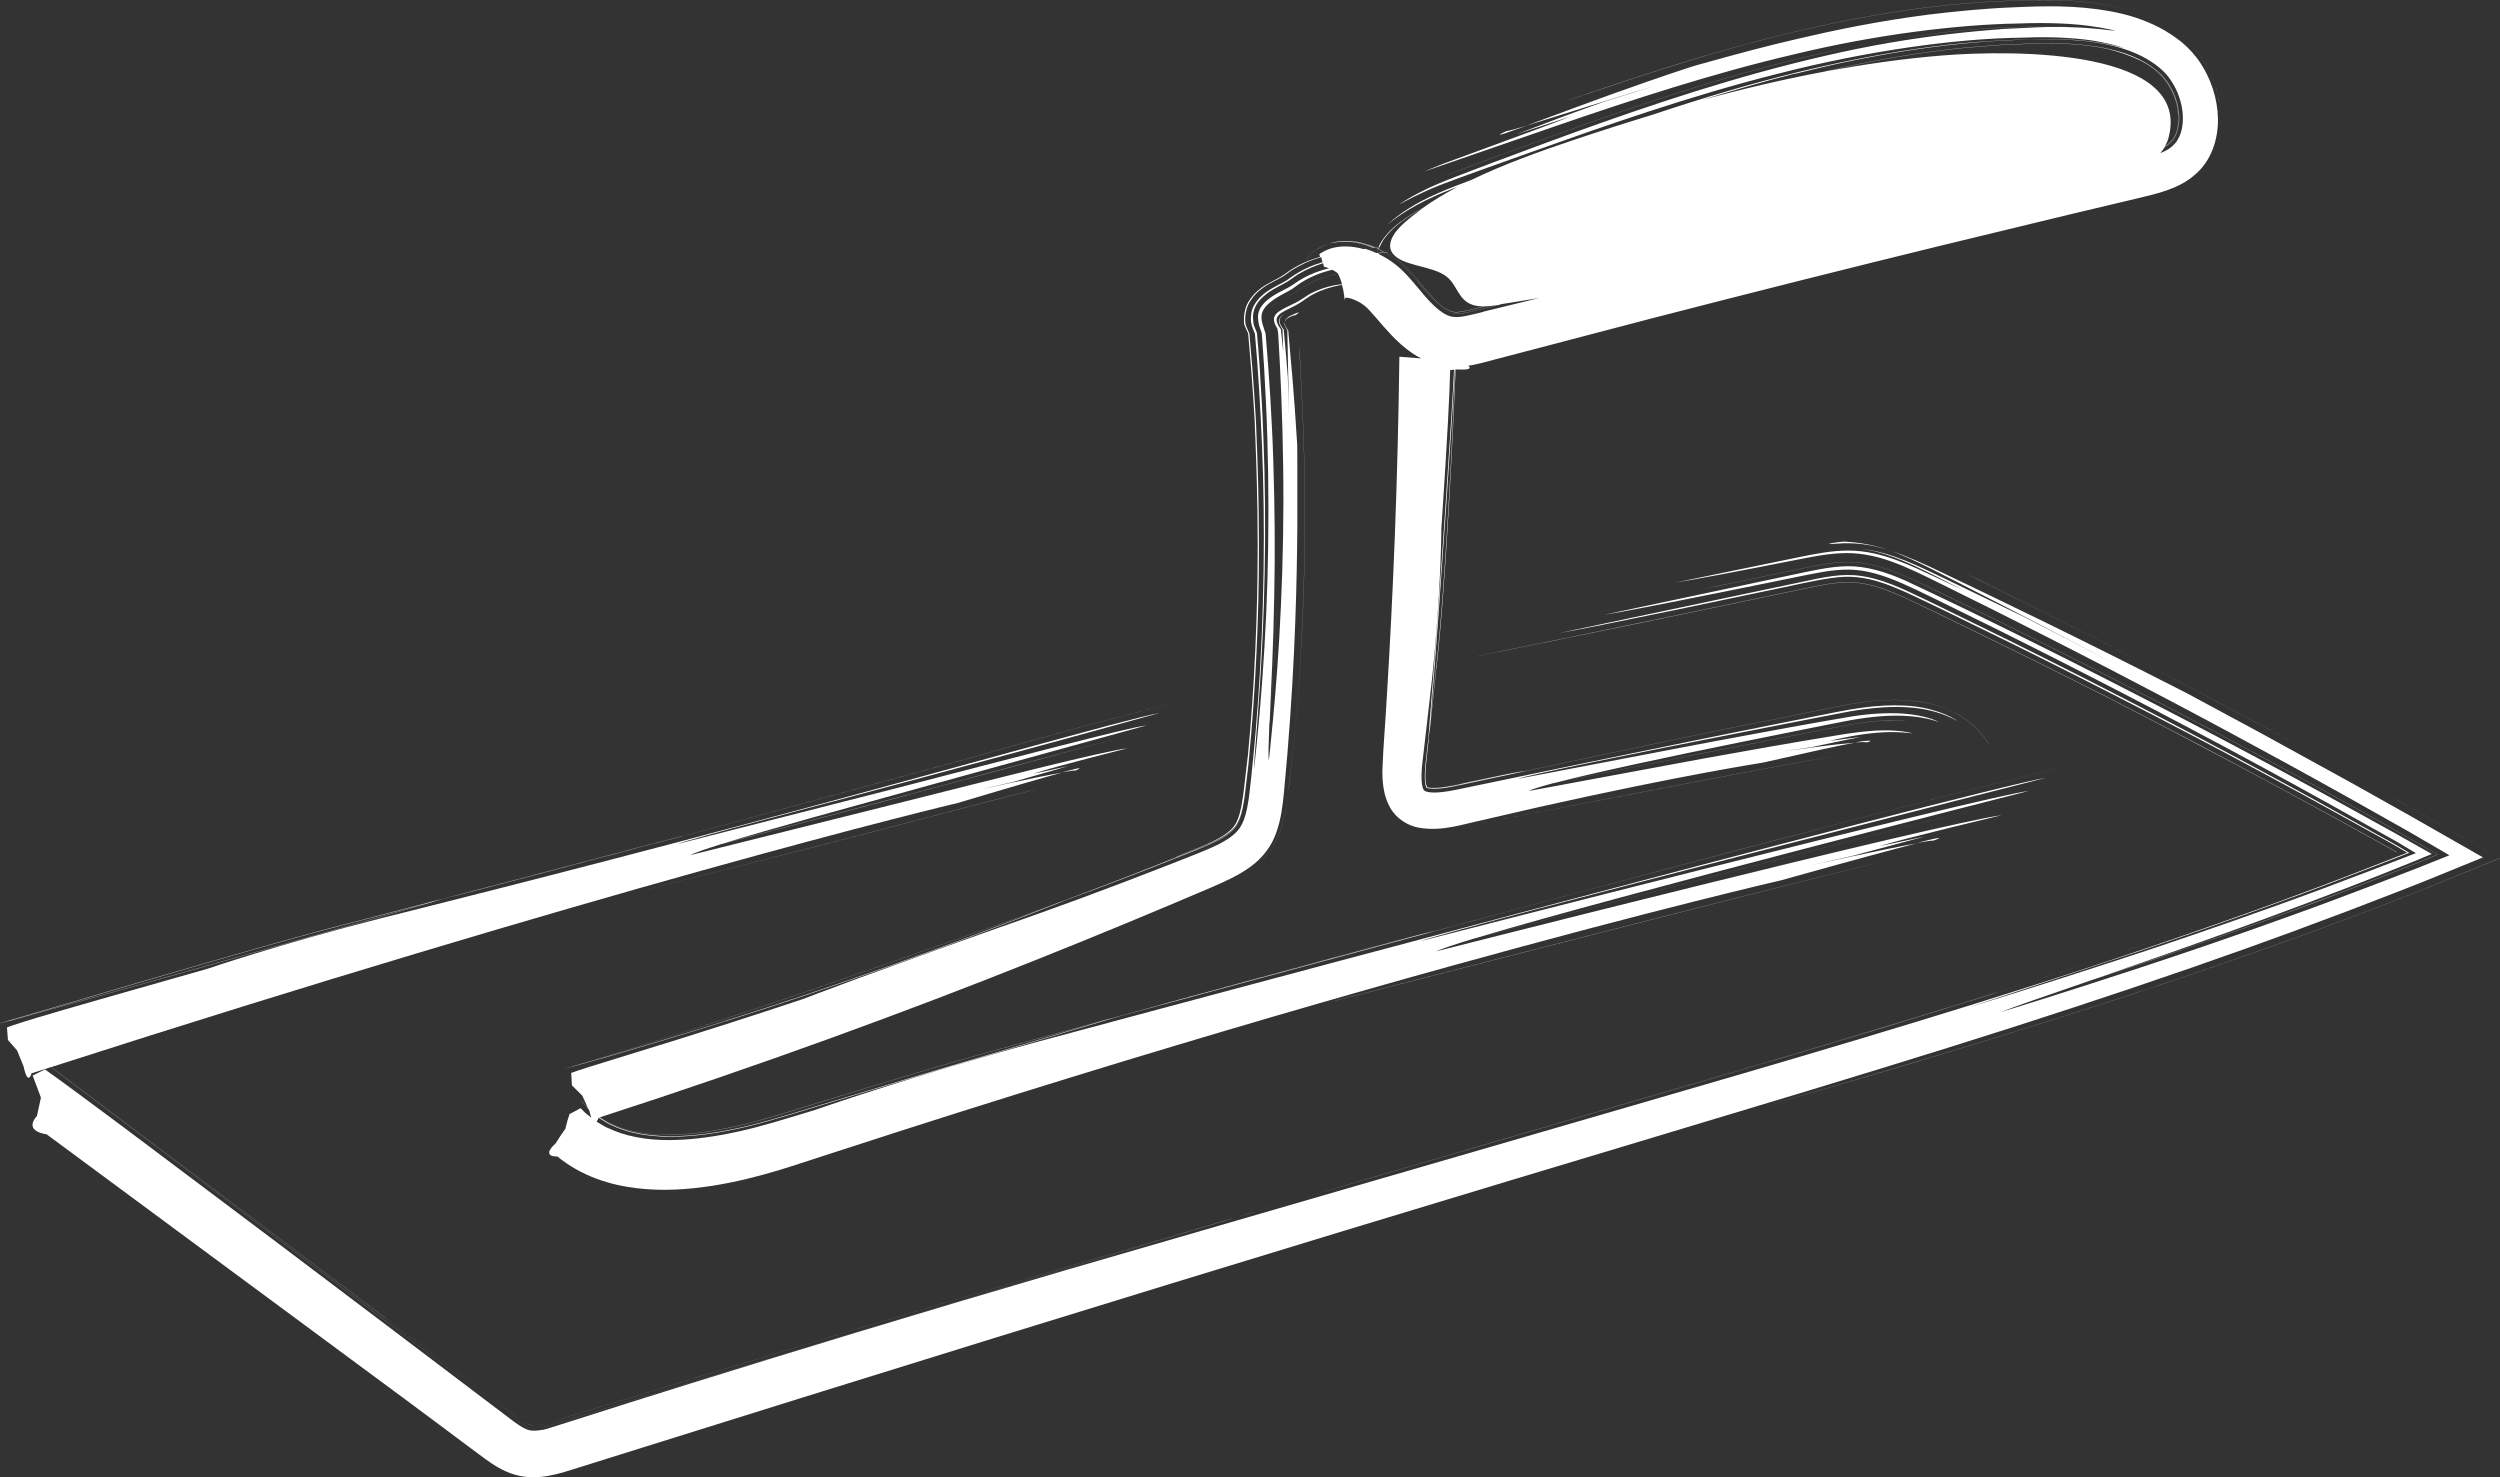
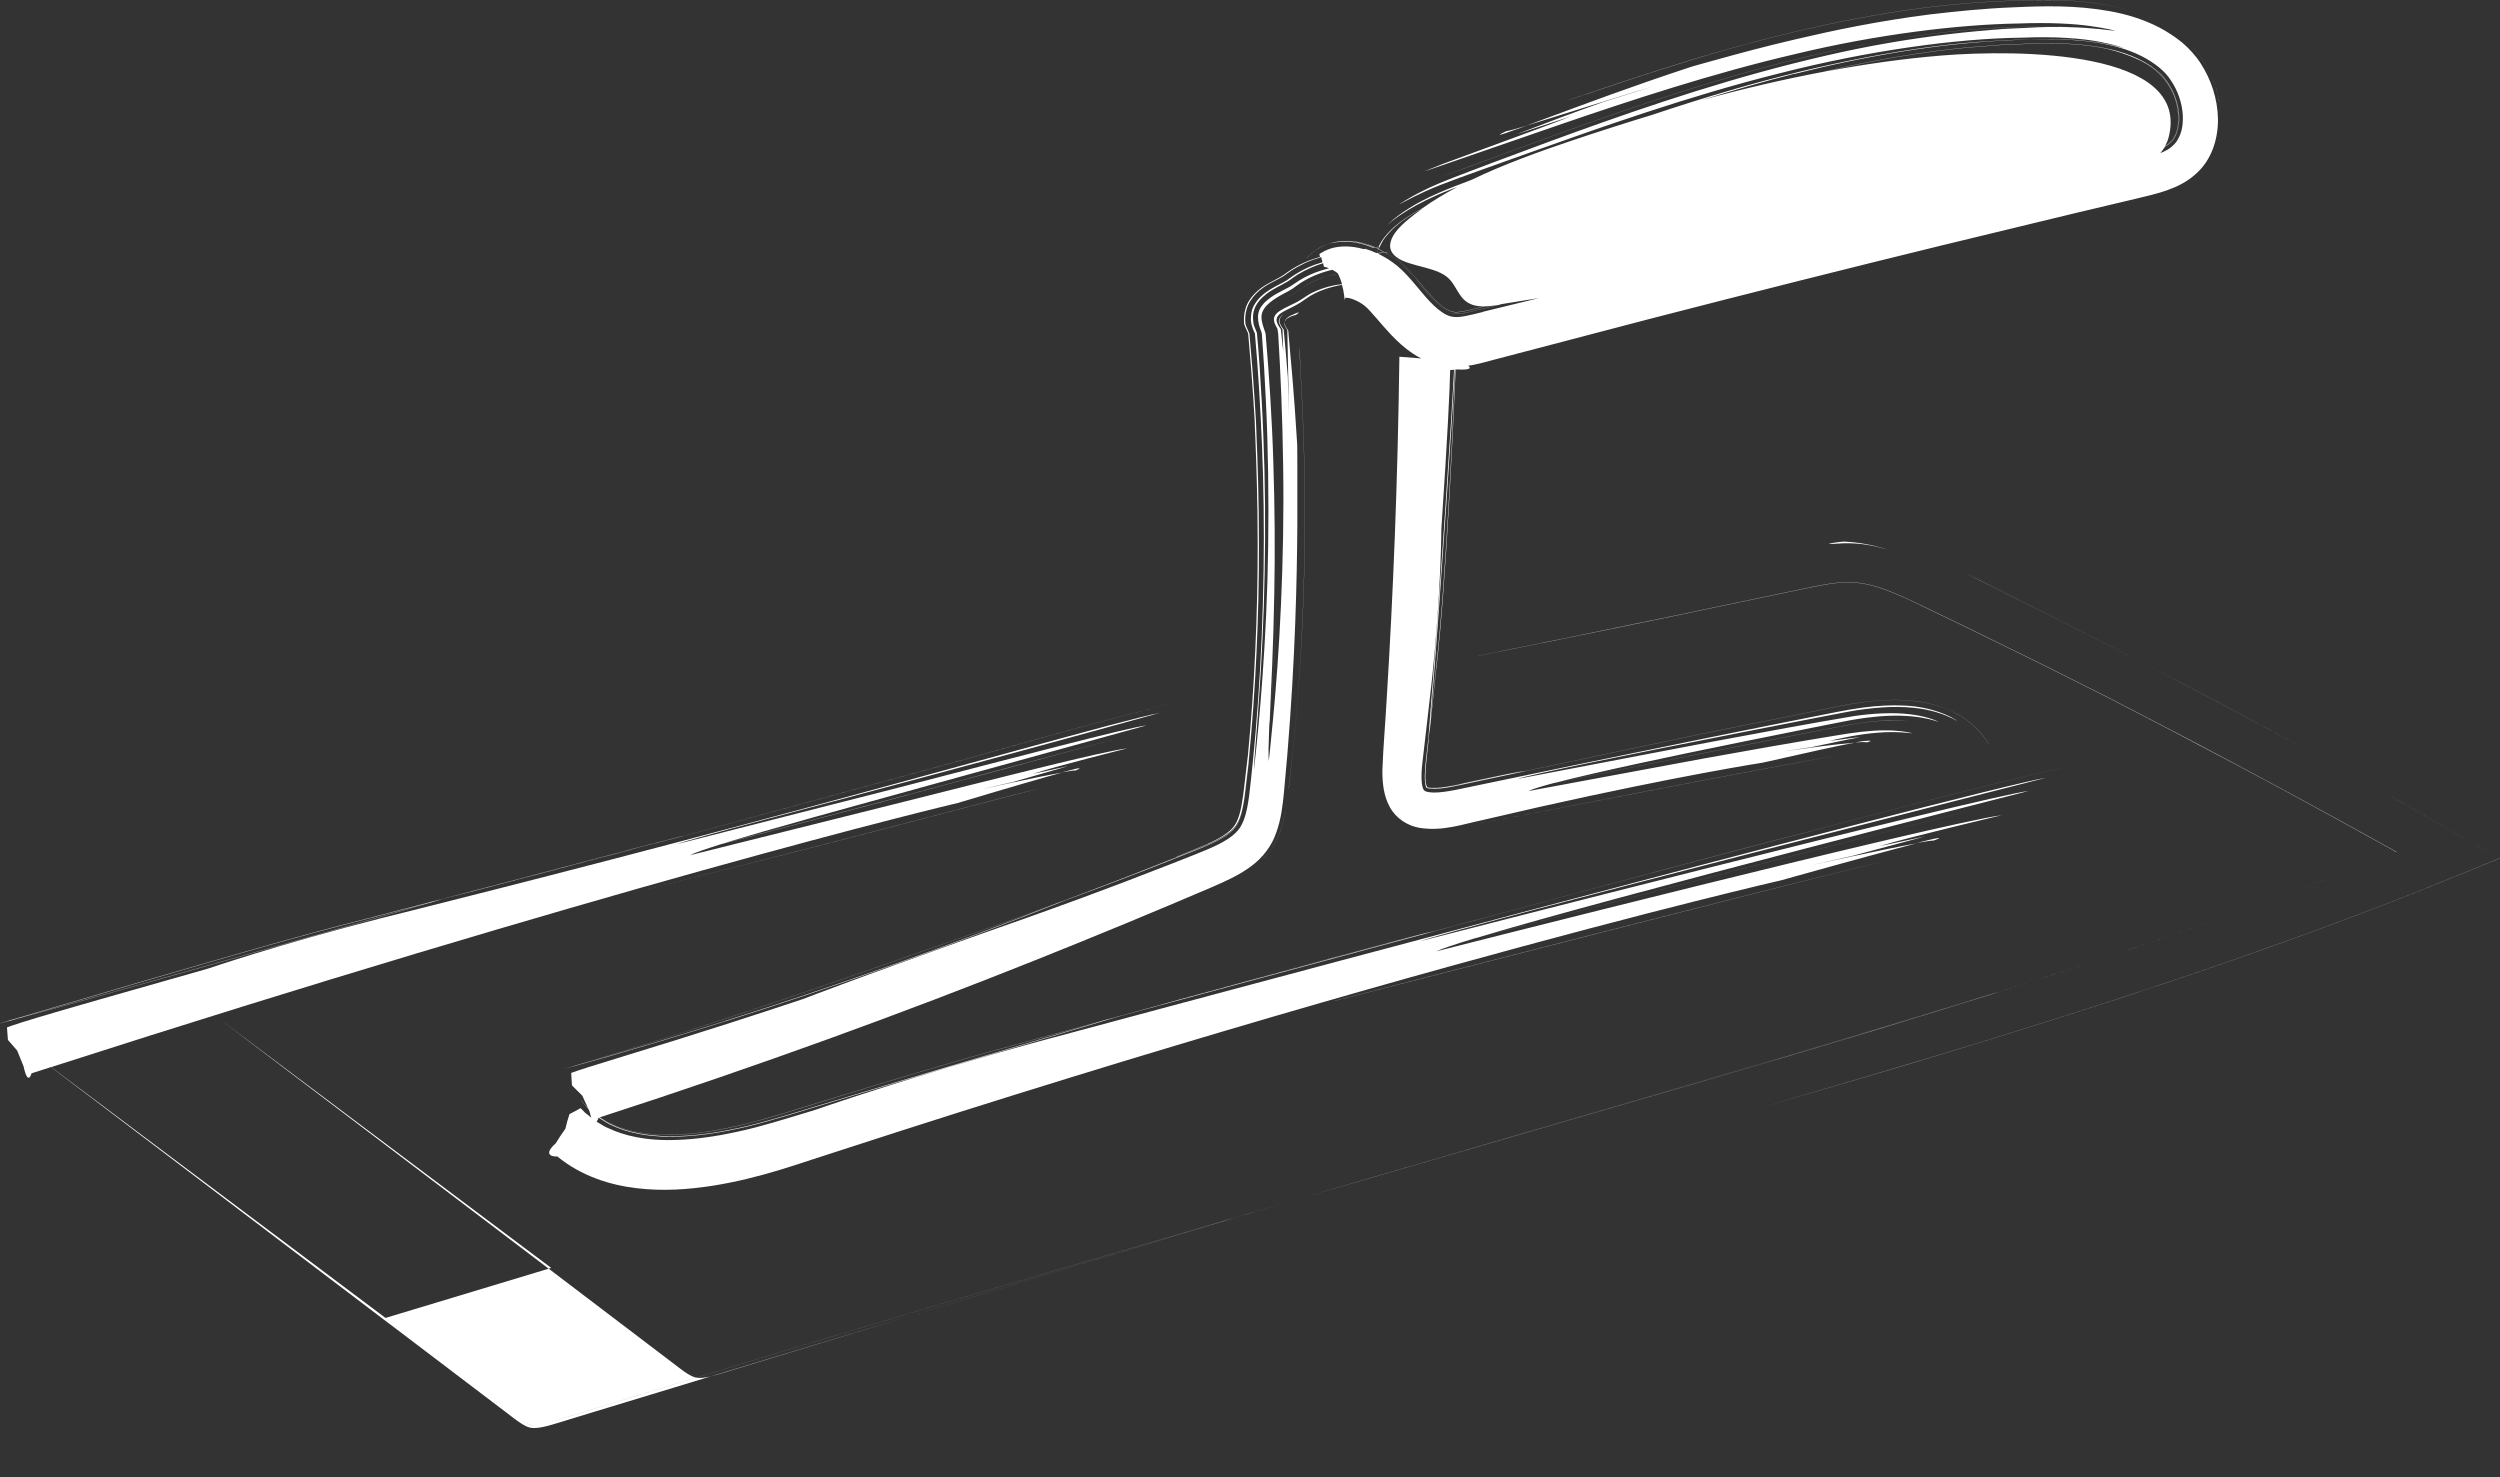
<svg xmlns="http://www.w3.org/2000/svg" id="uuid-146eda2b-8ab8-4705-85fc-da6529e7b539" viewBox="0 0 236.39 139.68">
  <rect x="0" y="0" width="236.39" height="139.68" fill="#333333" stroke="none" />
  <defs>
    <style>.uuid-eb81ab05-b64e-4fb5-8a9f-767397d7044c{fill:#fff;}</style>
  </defs>
  <g id="uuid-facbd635-f97a-4f7c-adc0-089880adb64f">
    <g>
      <path class="uuid-eb81ab05-b64e-4fb5-8a9f-767397d7044c" d="M122.51,29.79s.37-.24,.28-.25c-.04,0-.21,.05-.61,.24-.19,.1-.5,.2-.68,.53,0,.02,0,.05,0,.07,.04-.11,.11-.2,.2-.26,.38-.25,.7-.31,.81-.33Z" />
      <path class="uuid-eb81ab05-b64e-4fb5-8a9f-767397d7044c" d="M131.82,24.36c-.16-.11-.32-.21-.48-.31,.16,.1,.33,.2,.48,.31Z" />
      <path class="uuid-eb81ab05-b64e-4fb5-8a9f-767397d7044c" d="M111.35,80.99l-1.15,.46c-.63,.25-1.27,.5-1.9,.76-2.38,.94-4.73,1.84-6.87,2.64-.21,.08-.33,.12-.33,.12-.05,.02-.11,.04-.17,.07-4.81,1.8-8.41,3.05-8.46,3.07-1.44,.5-3.08,1.08-4.82,1.69-5.78,2.03-12.97,4.55-19.31,6.61-4.37,1.42-8.19,2.61-10.62,3.35l-4.42,1.33h0s1.54-.43,4.23-1.19c2.54-.74,6.46-1.89,11.04-3.33,10.18-3.18,21.96-7.38,32.36-11.51,.16-.06,.33-.12,.49-.18,.92-.34,3.76-1.39,7.64-2.9,.87-.35,1.8-.72,2.78-1.1l1.09-.43c1.28-.51,2.58-1.06,3.33-1.67,.37-.3,.59-.54,.77-.86,.2-.36,.38-.86,.5-1.45,.19-.9,.31-2.14,.44-3.46,.05-.47,.09-.96,.14-1.42,.62-6.4,.95-13.53,.93-20.07,0-4.39-.13-7.97-.22-10.1-.03-.68-.05-1.22-.06-1.57,0,0-.05-.83-.14-2.23-.05-.7-.11-1.55-.18-2.51l-.3-3.57c-.04-.11-.1-.22-.15-.34-.09-.21-.19-.42-.23-.59v-.05c-.02-.2-.03-.41-.01-.62,.02-.39,.16-1.02,.5-1.52,.29-.46,.67-.85,1.2-1.23,.35-.25,.77-.47,1.18-.68,.18-.1,.37-.19,.56-.3,.19-.12,.2-.12,.27-.17l.59-.42c.41-.27,.86-.52,1.39-.77,.46-.21,.96-.38,1.49-.54,.03,.16,.07,.32,.12,.48-.92,.27-1.94,.69-2.99,1.43-.13,.09-.26,.19-.39,.28l-.22,.13c-.14,.09-.3,.16-.45,.24-.61,.32-1.23,.65-1.69,1.09-.24,.21-.44,.44-.62,.72-.18,.26-.33,.61-.37,.92-.08,.64-.09,1.01,.34,1.94,.07,.87,.15,1.77,.22,2.69,.06,.82,.11,1.65,.17,2.51,.11,1.72,.2,3.52,.28,5.38,.15,3.72,.21,7.69,.15,11.76-.06,4.07-.23,8.23-.52,12.34-.15,2.05-.32,4.09-.53,6.1-.11,.99-.2,2.04-.32,2.94-.12,.9-.27,1.66-.49,2.24-.23,.59-.44,.92-.82,1.28-.37,.36-.91,.71-1.57,1.05-1.31,.65-3.12,1.3-4.65,1.92-3.14,1.23-5.97,2.3-8.36,3.18-4.77,1.75-7.73,2.77-7.73,2.77-5.35,1.89-9.99,3.58-13.3,4.79-3.31,1.22-5.28,1.98-5.28,1.98-9.99,3.33-15.51,4.94-18.48,5.88-2.98,.91-3.42,1.1-3.42,1.1l.07,1.18,.98,.97,.53,1.17c-.24-.25-.42-.46-.53-.59-.09-.11-.12-.14-.14-.14h0s0,0,0,0h0s.67,.77,.67,.77c0,.01,.03,.02,.04,.03l.11,.24c.06,.25,.11,.45,.17,.6-.25-.2-.45-.36-.6-.48-.32-.34-.41-.42-.41-.42-.34,.19-.69,.38-1.05,.56-.15,.44-.28,.9-.39,1.39-.33,.45-.63,.91-.91,1.37-1.49,1.34,.16,1.27,.14,1.24,2.28,1.88,5.03,2.72,7.51,3.01,2.51,.3,4.87,.12,7.1-.22,2.24-.35,4.35-.88,6.4-1.5,2.06-.63,3.93-1.28,5.87-1.89,7.65-2.49,14.93-4.79,21.79-6.9,13.71-4.22,25.73-7.7,35.66-10.45,19.87-5.51,31.38-8.15,31.38-8.15,7-1.96,10.81-2.98,12.83-3.5-3.22,.58-10.02,2.08-10.02,2.08l3.98-.9,6.83-1.83-4.3,.92c2.4-.76,11.57-2.93,11.57-2.93-5.94,.78-53.51,12.88-53.51,12.88,.54-.25,1.81-.68,3.61-1.22,8.54-2.23,40.84-10.66,48.73-12.52h0c-7.79,1.83-39.4,10.08-48.4,12.43,13.08-3.94,52.1-13.86,52.1-13.86-4.24,.5-57.47,14.19-57.47,14.19,3.41-1.26,59.12-15.44,59.12-15.44-6.83,1.14-95.34,24.96-95.34,24.96-12.2,3.33-21.06,6.45-21.06,6.45-2.84,.86-5.2,1.61-7.34,2.06-2.13,.47-3.99,.71-5.59,.77-3.2,.14-5.26-.47-6.56-1.08-.34-.13-.61-.3-.85-.45-.11-.07-.22-.13-.32-.19,.11-.13,.18-.35,.18-.35,.01,0,.02,0,.04-.01,.08,.05,.17,.1,.26,.16,.29,.19,.62,.41,1.02,.57,.86,.41,2.35,.92,4.55,1.03,.32,.02,.65,.02,.99,.02,1.69,0,3.6-.21,5.58-.61,2.31-.44,4.7-1.17,7.46-2.01l.51-.16c2.89-.87,5.94-1.79,9.08-2.73,6.25-1.86,12.88-3.83,19.47-5.79,.26-.07,.53-.15,.8-.22,6.42-1.74,57.85-15.65,63.68-17.05,.17-.05,16.96-4.56,26.96-6.78h0c-10,2.21-26.79,6.73-26.96,6.77-3.1,.74-19.06,5.02-34.31,9.12h0c-3.03,.7-18.65,4.97-29.43,7.94-.36,.1-.57,.16-.61,.16-.04,.01-.09,.03-.13,.04-5.53,1.52-9.62,2.66-9.74,2.69-3.21,.86-7.52,2.11-12.8,3.7l-7.28,2.23-.56,.17c-.42,.13-.84,.26-1.25,.39-.19,.06-.39,.12-.58,.17-.38,.11-.77,.23-1.15,.33-1.03,.29-2.14,.57-3.39,.83-2.25,.47-4.32,.68-6.15,.63-1.72-.04-3.29-.35-4.54-.88-.56-.24-1.03-.5-1.42-.76,15.27-4.94,29.02-10,41.06-14.81,6.04-2.41,11.65-4.74,16.81-6.95,1.29-.56,2.58-1.13,3.7-1.96,1.12-.81,2-1.96,2.42-3.22,.45-1.25,.6-2.52,.72-3.74,.11-1.22,.22-2.41,.32-3.58,.77-9.29,.91-16.63,.95-21.64,0-2.5,0-4.42,0-5.72,0-1.29-.01-1.96-.01-1.96-.16-2.58-.31-4.69-.46-6.42-.15-1.7-.27-3.03-.36-4.06-.02-.14,0-.27-.05-.39-.07-.1-.15-.19-.2-.3-.1-.17-.14-.35-.1-.51-.04,.12-.05,.25,0,.38,.05,.12,.11,.24,.19,.36,.1,.11,.03,.3,.05,.45,.03,1.58,.07,3.5,.1,5.03,.02,1.55,.03,2.7,.03,2.7-.03-1.23-.04-2.46-.09-3.69-.1-1.35-.23-2.72-.35-4.04l-.03-.28v-.14s-.09-.11-.09-.11c-.11-.15-.21-.3-.27-.48-.17-.36,.11-.74,.43-.9-.34,.15-.65,.52-.5,.88,.05,.17,.14,.33,.24,.48l.07,.11v.14s.01,.28,.01,.28l.06,1.65c-.05-.36-.1-.84-.18-1.65-.05-.19,.02-.44-.15-.59-.13-.17-.23-.37-.29-.59-.05-.23,.04-.48,.23-.64,.18-.17,.41-.29,.63-.41,.46-.23,.93-.45,1.36-.72,.42-.27,.82-.59,1.24-.8,.84-.45,1.66-.67,2.26-.8,.17-.04,.31-.07,.44-.09,.04,.14,.09,.28,.12,.42,.08,.49,.14,.79,.14,.96,0,.03,0,.06,0,.08,0-.03,.01-.05,.02-.08,.02-.08,.04-.15,.04-.15,.35-.07,1.28,.29,1.84,.76l.2,.17,.29,.3,.62,.7c.43,.5,.9,1.05,1.44,1.62,.55,.57,1.17,1.16,1.97,1.7,.25,.17,.53,.33,.82,.48l-2.06-.16c-.15,11.81-.6,22.62-1.19,32.18-.13,2.41-.34,4.66-.42,6.98,0,1.15,.12,2.37,.71,3.43,.58,1.07,1.68,1.76,2.77,1.95,2.21,.37,4.16-.35,6-.73,1.85-.43,3.62-.83,5.29-1.22,13.42-3.01,21.21-4.21,21.21-4.21,4.7-1.07,7.28-1.63,8.65-1.88-.8,.06-1.91,.18-3.02,.32-1.91,.25-3.75,.5-3.75,.5l2.71-.4c1.54-.32,3.09-.67,4.63-.95-.97,.09-1.95,.24-2.92,.36,.81-.21,2.77-.65,4.56-.78,1.79-.16,3.34,.07,3.34,.07-.48-.14-1.43-.3-2.72-.29-1.29,0-2.93,.2-4.72,.51-3.6,.59-8.01,1.36-12.3,2.14-8.57,1.59-16.64,3.09-16.64,3.09,.36-.18,1.21-.44,2.41-.76,2.42-.48,7.76-1.55,13.52-2.7l11.56-2.26,.73-.14c.62-.12,1.22-.23,1.79-.34,.71-.14,1.47-.25,2.32-.35,1.72-.19,2.94-.12,3.51-.07h0c-.58-.07-1.8-.13-3.51,.06-.85,.1-1.61,.22-2.32,.35-.57,.11-1.17,.22-1.79,.34l-.73,.14-11.56,2.26c-5.59,1.12-10.77,2.15-13.29,2.66,3.75-.97,10.7-2.45,17.46-3.82,2.28-.46,4.54-.91,6.65-1.34,1.05-.21,2.07-.41,3.03-.6,1-.2,1.96-.35,2.85-.44,1.79-.2,3.36-.13,4.47,.05,1.11,.18,1.74,.44,1.74,.44-.37-.21-1.38-.59-2.82-.75-1.44-.17-3.28-.11-5.29,.19-3.9,.65-8.61,1.53-13.33,2.41-9.39,1.79-18.42,3.52-18.42,3.52,1.15-.41,11.17-2.43,20.91-4.34,2.43-.48,4.85-.95,7.1-1.39,1.14-.22,2.24-.43,3.28-.63,1.1-.2,2.17-.33,3.19-.4,2.02-.14,3.85,.05,5.15,.46,.65,.19,1.16,.42,1.5,.58,.34,.17,.52,.29,.52,.29-.61-.49-2.5-1.39-5.01-1.5-1.25-.07-2.63,0-4.1,.2-.73,.1-1.51,.24-2.24,.38-.73,.14-1.49,.29-2.27,.45-6.28,1.24-14.22,2.86-22.01,4.47-3.89,.81-7.75,1.61-11.35,2.36-.88,.19-1.59,.31-2.21,.35-.6,.04-1.04-.04-1.18-.12-.09-.03-.15-.12-.19-.19-.04-.08-.15-.42-.16-.87-.02-.46,0-1.01,.07-1.58,.07-.64,.14-1.25,.21-1.82,.14-1.17,.25-2.19,.35-3.03,.19-1.68,.3-2.63,.3-2.63,.92-8.41,.94-14.72,.94-14.72,.59-8.76,.79-13.07,.83-14.98l.37-.03c-.17,3.56-1.22,19.78-2.44,34.94l-.06,.52-.15,1.32c-.06,.49-.11,1.07-.12,1.62-.01,.54,.08,1.01,.14,1.11,0,0,0,0,0,0h0s0,0,0,0c0,0,.01,.01,.08,.04,.1,.04,.33,.07,.65,.07s.78-.03,1.28-.12c.4-.06,.85-.16,1.38-.27l.29-.06c.62-.13,1.24-.26,1.87-.4l3.85-.82c13.77-2.93,21.65-4.56,23.4-4.86,0,0,2.87-.58,6.59-1.34,2.1-.39,4.4-.71,6.94-.4,1.47,.19,2.79,.59,3.9,1.22,1.21,.66,2.29,1.7,2.97,2.85h.01c-.68-1.16-1.77-2.2-2.98-2.86-1.12-.62-2.43-1.03-3.9-1.22-2.54-.3-4.84,.01-6.94,.4-3.72,.76-6.59,1.34-6.59,1.34-1.75,.3-9.58,1.92-23.26,4.83h0c-.74,.11-2.61,.49-5.58,1.13l-.45,.1c-.19,.04-.39,.08-.58,.12h-.05c-.29,.07-.6,.13-.87,.18-.6,.1-1.15,.15-1.51,.12-.14,0-.27-.02-.39-.06-.02,0-.03-.01-.04-.01,0,0,0,0,0,0h0s-.03-.07-.04-.11c-.06-.18-.12-.65-.1-1.26,.01-.52,.08-1.1,.15-1.78l.09-.82,.05-.47s0-.08,0-.12l.3-2.85,.4-3.85c.96-8.3,1.67-24.42,1.82-28.24l.2-.02c1.4,.08,1.24-.18,1.03-.35,.15-.02,.3-.04,.43-.07,.82-.16,1.42-.35,2.05-.51,5.06-1.33,10-2.62,14.81-3.88,9.64-2.49,18.8-4.79,27.42-6.9,4.32-1.04,8.49-2.05,12.52-3.03,2.02-.48,4-.95,5.94-1.41,1.91-.46,4-.89,5.55-2.27,1.59-1.34,2.2-3.42,2.17-5.29-.04-1.9-.65-3.71-1.63-5.22-.49-.76-1.1-1.42-1.77-1.99-.68-.55-1.41-1.02-2.16-1.42-1.52-.78-3.12-1.26-4.7-1.54-3.17-.57-6.22-.49-9.06-.36-2.84,.11-5.5,.39-7.97,.68-4.93,.63-9.07,1.51-12.41,2.29-3.34,.77-5.88,1.48-7.59,1.95-1.71,.46-2.59,.73-2.59,.73-5.88,1.94-9.85,3.45-12.57,4.45-1.24,.46-2.2,.82-2.97,1.1,1.43-.44,3.45-1.08,5.44-1.7,1.69-.53,3.36-1.04,4.6-1.43,1.25-.37,2.07-.61,2.07-.61-1.61,.48-3.22,.99-4.83,1.5-2.75,.98-5.48,2-8.2,3.05l5.16-1.7c-1.44,.58-4.91,1.85-8.01,2.99-1.55,.57-3.01,1.11-4.08,1.5-1.07,.41-1.74,.71-1.74,.71,1.77-.61,6.65-2.3,13-4.49,6.36-2.18,14.21-4.78,22-6.59,7.78-1.88,15.48-2.81,21.19-2.9,2.87-.11,5.17,.02,6.74,.24,1.57,.21,2.4,.46,2.4,.46-.67-.06-2.15-.3-4.33-.35-1.29-.09-3.16-.08-5.73,.01-5.47,.18-12.41,1.19-19.05,2.76-5.94,1.39-12.7,3.44-20.67,6.27-6.32,2.26-11.53,4.2-14.08,5.17h0c2.55-.96,7.76-2.9,14.08-5.16,7.97-2.83,14.73-4.88,20.67-6.27,6.64-1.58,13.58-2.58,19.05-2.76,2.38-.09,4.17-.1,5.44-.03-1.09-.02-2.33-.02-3.73,.07-.73,.03-1.5,.07-2.3,.11-.8,.07-1.62,.14-2.48,.21-3.42,.32-7.26,.85-11.27,1.66-4,.82-8.17,1.88-12.26,3.09-8.18,2.41-16.05,5.37-21.92,7.56-2.95,1.12-5.35,1.98-6.87,2.76-1.54,.76-2.3,1.32-2.3,1.32,.53-.28,1.83-1.03,3.93-1.86,2.08-.81,5.07-1.84,8.39-3.04,6.68-2.38,15.11-5.37,23.54-7.48,8.42-2.16,16.82-3.33,23.07-3.4,3.15-.13,5.59,.07,7.2,.37,1.61,.3,2.42,.61,2.42,.61-.46-.1-1.72-.49-3.85-.7-1.06-.11-2.33-.16-3.79-.15-1.47,.05-3.12,.06-4.88,.19-7.05,.39-16.01,2.1-24.68,4.65-2.51,.73-5,1.52-7.42,2.33-2.53,.77-5.03,1.57-7.5,2.4-3.29,1.11-6.59,2.3-9.59,3.75-1.13,.43-2.15,.81-3.03,1.2-1.17,.51-2.13,1.01-2.85,1.47-1.45,.91-2.03,1.56-2.03,1.56,.61-.55,2.41-1.95,5.89-3.3,.22-.09,.47-.18,.7-.27-1.17,.62-2.29,1.29-3.32,2.02-1.03,.55-1.91,1.12-2.6,1.71-.5,.44-.92,.91-1.25,1.4-.12,.19-.21,.39-.31,.59-.11,.02-.22,.03-.33,.05-.37-.16-.76-.3-1.15-.4-1.06-.28-2.19-.29-3.11-.02-1.3,.41-1.91,1.09-2.13,1.35-.08,.08-.12,.12-.12,.12h0s0,0,0,0h0s0,0,0,0h0s.03-.02,.08-.09c0-.01,.02-.03,.03-.04,.08-.08,.19-.19,.33-.34,.28-.24,.8-.68,1.61-.93,.83-.28,1.97-.32,2.97-.09,.45,.1,.9,.25,1.34,.44-.3,.04-.6,.08-.92,.11-1.28-.36-2.35-.28-3.05-.07-.49,.16-.76,.31-.92,.41-.16,.09-.21,.13-.21,.13,.02,.09,.05,.18,.06,.27-.53,.16-1.03,.33-1.49,.54-.53,.24-.99,.5-1.39,.77l-.58,.41h-.02c-.07,.06-.08,.06-.27,.18-.18,.1-.37,.2-.55,.3-.4,.21-.82,.43-1.18,.68-.52,.38-.92,.78-1.2,1.23-.34,.5-.48,1.14-.5,1.53-.02,.21,0,.42,0,.63v.05c.05,.17,.14,.38,.24,.59,.05,.11,.11,.23,.15,.33l.3,3.57c.07,.96,.13,1.81,.18,2.51,.09,1.41,.14,2.23,.14,2.23,0,.35,.03,.89,.06,1.57,.08,2.13,.22,5.71,.22,10.1,.01,6.48-.31,13.53-.92,19.88h0s-.04,.32-.04,.32c-.07,.57-.16,1.41-.29,2.48-.15,1.36-.34,2.72-.74,3.52-.21,.42-.41,.66-.85,1.01-.44,.35-1.1,.72-1.96,1.1-.6,.27-1.34,.56-2.05,.85-.29,.11-.57,.23-.85,.34Zm-42.78,15.55c-4.59,1.44-8.5,2.59-11.04,3.33-1.59,.45-2.77,.79-3.48,.99l3.67-1.11c2.43-.74,6.24-1.92,10.62-3.35,6.34-2.06,13.53-4.58,19.31-6.61,1.74-.61,3.39-1.19,4.82-1.69,.05-.02,3.33-1.16,7.8-2.82-10.24,4.05-21.74,8.13-31.7,11.25Zm-12.96,8.23l-.06-.07s.05,.05,.07,.07h0s0,0-.01,0Zm79.79-16.69c-10.75,2.89-21.1,5.69-26.27,7.09,10.15-2.79,22.92-6.28,26.27-7.09Zm-77.28,18.33c1.25,.53,2.82,.84,4.54,.88,.18,0,.37,0,.55,0,1.69,0,3.57-.21,5.6-.64,1.25-.26,2.36-.53,3.39-.83,.38-.1,.77-.22,1.15-.33,.19-.06,.39-.12,.58-.17,.42-.13,.83-.26,1.25-.39l7.85-2.4c5.28-1.59,9.59-2.84,12.8-3.7,.11-.03,3.92-1.09,9.15-2.52-6.4,1.9-12.82,3.81-18.89,5.61-3.14,.95-6.19,1.86-9.08,2.73l-.51,.16c-2.76,.84-5.15,1.57-7.46,2.01-2.38,.49-4.65,.69-6.57,.59-2.2-.11-3.68-.62-4.54-1.03-.4-.16-.73-.38-1.02-.57-.09-.06-.17-.11-.25-.16,.01,0,.03,0,.04-.01,.4,.27,.86,.53,1.43,.77Zm76.79-32.09s.03,.08,.04,.11h0s0,0,0,0h0s0,0,0,0h0s.02,0,.04,.01c.12,.03,.25,.05,.39,.06,.07,0,.15,0,.23,0,.35,0,.8-.04,1.29-.13,.28-.04,.58-.11,.87-.17h.05c.2-.05,.39-.09,.58-.14l.45-.1c2.69-.57,4.48-.94,5.34-1.09l-3.74,.8c-.63,.13-1.26,.27-1.87,.4l-.29,.06c-.52,.11-.98,.21-1.38,.27-.98,.18-1.73,.14-1.93,.05-.02,0-.07-.03-.07-.03,0,0,0-.02,0-.02-.05-.1-.15-.56-.14-1.1,0-.08,0-.16,.01-.24-.01,.51,.03,1.01,.11,1.23Zm-4.03-50.47c-.19,.02-.42,.05-.68,.08,.04-.12,.08-.25,.13-.37,.18,.09,.36,.19,.54,.29Zm-.54-.3s.01-.02,.02-.03c.21,.1,.42,.2,.62,.32-.02,0-.05,0-.08,0-.19-.1-.37-.21-.56-.3Zm5.47,39.62l-.4,3.85-.25,2.38c1.2-15.01,2.23-30.93,2.4-34.46h.08c-.16,3.81-.86,19.94-1.82,28.23Zm4.44-33.68c-1.27,.32-2.19,.54-2.7,.48-1.01-.01-2.15-1.16-3.11-2.32-.49-.58-.96-1.16-1.46-1.69-.57-.62-1.17-1.09-1.73-1.45-.34-.21-.66-.38-.98-.54,.05,0,.1-.02,.15-.02,.21-.04,.37-.07,.5-.09,.27,.15,.55,.32,.82,.51,.56,.4,1.06,.85,1.5,1.34,.36,.4,.69,.8,1.01,1.19l.13,.16c.78,.95,1.48,1.76,2.15,2.21,.33,.22,.62,.34,.93,.38,.08,.01,.17,.02,.27,.02,.25,0,.58-.04,1-.13l3.28-.79c1.18-.19,2.35-.38,3.53-.57-.48,.12-.96,.23-1.43,.35-1.38,.34-2.68,.66-3.89,.95Zm64.48-15.67c.09-.05,.19-.11,.27-.16,.05-.05,.11-.1,.16-.15,.16-.15,.3-.28,.4-.49,.66-.96,.54-3.12-.25-4.53-.35-.68-.8-1.25-1.33-1.7-.52-.44-1.11-.82-1.83-1.17-.33-.16-.64-.3-.95-.41,1.23,.45,2.29,1.05,3.06,1.78,.98,.92,1.69,2.49,1.77,3.91,.04,.65-.04,1.27-.24,1.76-.19,.46-.42,.78-.75,1.01-.1,.08-.22,.16-.35,.23,.02-.03,.03-.05,.04-.08Zm-2.59-8.2c.71,.34,1.31,.73,1.82,1.17,.53,.45,.97,1.02,1.33,1.7,.79,1.4,.91,3.56,.25,4.52-.09,.2-.24,.34-.4,.48-.05,.05-.11,.1-.16,.15-.07,.05-.17,.1-.25,.15,.13-.24,.24-.48,.31-.74,2.25-8.36-14.28-8.38-21.46-7.8-3.65,.3-7.26,.82-10.82,1.48,.15-.04,.3-.07,.45-.11,4.43-1.01,8.71-1.72,12.74-2.11,1.14-.09,2.29-.18,3.45-.27l3.5-.13c.23,0,.46,0,.69,0,2.29,0,4.11,.17,5.7,.52,.06,.02,.12,.03,.18,.05,.64,.17,1.61,.42,2.65,.94Zm-32.47,1.37c6.71-1.69,13.85-2.95,20.95-3.21,3.57-.17,7.01-.1,9.87,.74,1.43,.42,2.66,1.04,3.66,1.85,.46,.39,.82,.75,1.14,1.26,.32,.48,.59,1.01,.77,1.57,.39,1.11,.43,2.28,.21,3.15-.11,.45-.31,.78-.5,1.09-.25,.27-.46,.51-.83,.72-.19,.11-.42,.22-.67,.32,.15-.18,.29-.37,.41-.56,.14-.08,.27-.16,.38-.25,.33-.24,.56-.55,.75-1.02,.19-.49,.28-1.11,.24-1.76-.07-1.42-.79-2.99-1.77-3.92-1.12-1.07-2.84-1.9-4.83-2.33-.04-.01-.09-.02-.14-.03-.02,0-.05-.01-.08-.02h0c-1.57-.33-3.37-.5-5.63-.5-.23,0-.45,0-.69,0l-3.5,.13c-1.16,.09-2.31,.18-3.45,.27-4.02,.39-8.31,1.1-12.74,2.11-.24,.06-.47,.11-.7,.17-3.94,.74-7.84,1.66-11.66,2.71,2.84-.88,5.78-1.74,8.82-2.51Zm-38.92,15.77c.33-.48,.75-.95,1.25-1.39,.66-.57,1.5-1.13,2.49-1.65-.56,.4-1.09,.81-1.59,1.25-.74,.64-1.42,1.43-1.45,2.2-.25,.06-.52,.11-.81,.16-.06,.01-.13,.02-.19,.03,.09-.2,.19-.4,.3-.58Zm-.31,.6c.07-.01,.14-.02,.2-.03,.28-.04,.55-.1,.8-.16,0,.24,.04,.47,.18,.69,.83,1.34,3.8,1.21,5.17,2.3,1.03,.81,1.07,2.23,2.5,2.68,.33,.1,.68,.13,1.04,.12l-1.55,.39c-1.17,.23-1.34,.22-2.02-.12-.69-.39-1.51-1.33-2.07-1.99l-.53-.62c-.2-.24-.4-.47-.6-.7l-.3-.34-.38-.38-.02-.02c-.25-.23-.49-.45-.75-.63-.1-.07-.2-.13-.3-.2,.1,.07,.2,.13,.3,.21,.26,.18,.5,.4,.75,.63l.4,.4,.3,.34c.19,.23,.39,.46,.59,.7l.53,.62c.56,.67,1.38,1.6,2.08,2,.38,.19,.6,.28,.92,.28,.26,0,.58-.06,1.1-.16l1.6-.4c.45-.01,.91-.08,1.35-.15,.04,0,.09-.01,.13-.02l-3.12,.75c-.58,.12-.99,.16-1.26,.11-.31-.04-.6-.17-.93-.38-.67-.44-1.37-1.26-2.15-2.21l-.13-.16c-.32-.39-.66-.79-1.01-1.19-.44-.49-.95-.94-1.51-1.34-.27-.19-.54-.35-.81-.5,.02,0,.05,0,.07-.01,.11,.06,.21,.13,.32,.19-.1-.06-.2-.14-.3-.19,.17-.04,.27-.06,.27-.06-.09,.01-.19,.02-.3,.04-.21-.12-.42-.23-.64-.32,.02-.05,.05-.1,.08-.15Zm-.02,0s-.05,.09-.07,.14c-.08-.03-.15-.07-.23-.1,.1-.01,.2-.03,.3-.04Zm-.08,.15s-.01,.02-.02,.03c-.1-.05-.2-.08-.3-.12,.03,0,.05,0,.07-.01,.08,.03,.16,.07,.24,.11Zm-1.7-.55c-.99-.23-2.13-.19-2.96,.09,.06-.02,.11-.05,.17-.07,.91-.27,2.04-.26,3.1,.02,.38,.1,.76,.24,1.13,.39-.03,0-.05,0-.07,.01-.45-.19-.9-.35-1.36-.45Zm1.36,.46c.11,.05,.22,.08,.32,.13-.05,.12-.09,.25-.13,.38,0,0-.02,0-.03,0-.37-.17-.73-.3-1.07-.4,.32-.04,.62-.07,.92-.11Zm-3.52,2.4c.18,.33,.31,.68,.42,1.05-.66,.07-1.61,.24-2.72,.76-.36,.16-.73,.42-1.09,.66-.33,.22-.82,.46-1.29,.68-.24,.12-.48,.23-.71,.38-.23,.14-.47,.31-.58,.58-.11,.27-.03,.56,.09,.8,.05,.13,.14,.23,.19,.36l.07,.47c.23,3.73,.41,7.99,.47,12.49,.07,4.47-.02,9.07-.21,13.21-.18,4.14-.47,7.81-.72,10.45-.24,2.64-.43,4.25-.43,4.25-.05-.53-.02-1.71,.05-3.38,.23-2.6,.61-7.63,.75-13.28,.1-4.1,.09-8.65-.05-12.82-.06-1.81-.15-3.75-.27-5.91l-.16-2.6-.18-2.42c-.06-.21-.12-.41-.17-.61-.02-.05-.04-.11-.06-.16-.04-.1-.08-.19-.1-.29-.06-.2-.13-.6,.06-.95,.32-.54,.81-.83,1.28-1.12l.1-.06c.19-.1,.38-.2,.56-.3l.21-.11c.12-.07,.24-.13,.35-.2,.02-.02,.05-.03,.08-.05,.04-.03,.09-.06,.13-.08l.44-.31c.11-.09,.23-.16,.35-.23,.05-.03,.1-.06,.15-.1,1.23-.69,2.12-.9,2.77-1.04l.14-.03h0s-.14,.02-.14,.02c-.65,.15-1.55,.35-2.78,1.05-.05,.03-.1,.06-.15,.1-.11,.07-.23,.14-.35,.23l-.44,.31s-.08,.06-.13,.08c-.03,.02-.05,.03-.08,.05-.11,.07-.22,.13-.35,.2l-.2,.11c-.18,.1-.36,.2-.56,.3l-.1,.06c-.47,.28-.96,.58-1.28,1.12-.19,.36-.12,.75-.06,.96,.02,.1,.06,.2,.1,.29,.02,.05,.04,.1,.06,.16,.06,.2,.11,.41,.17,.61l.18,2.42,.16,2.6c.12,2.16,.21,4.09,.27,5.91,.14,4.17,.15,8.72,.05,12.82-.13,5.45-.49,10.31-.72,12.98,.13-2.93,.36-7.24,.44-12.11,.08-3.95,.05-8.26-.09-12.48-.06-2.11-.17-4.2-.29-6.21-.07-1.01-.13-1.99-.2-2.95-.08-1.03-.16-2.02-.24-2.99-.23-.73-.39-1.07-.39-1.6,0-.56,.41-1.03,.8-1.35,.4-.33,.88-.61,1.37-.87,.23-.12,.52-.27,.68-.38,.13-.07,.22-.15,.33-.23,1.24-.94,2.48-1.36,3.51-1.61,.18,.09,.35,.19,.51,.32Zm-1.37-.92c.03,.11,.04,.22,.08,.32,.17,.03,.32,.09,.48,.15-.55,.14-1.16,.32-1.8,.61-.33,.15-.68,.33-1.02,.54-.26,.18-.53,.36-.81,.54-.05,.03-.36,.21-.57,.31-.23,.12-.46,.24-.7,.37-.46,.25-.87,.55-1.22,.89-.16,.19-.33,.37-.44,.62-.11,.24-.17,.51-.16,.73,0,.23,.03,.45,.08,.67l.04,.17,.08,.23,.16,.46c.04,.57,.08,1.14,.12,1.73,.03,.51,.06,1.02,.1,1.54,.05,1.04,.11,2.12,.17,3.22,.11,2.19,.17,4.47,.21,6.77,.07,4.59,0,9.25-.19,13.4-.38,8.32-1.16,14.64-1.16,14.64,0-1.08,.68-7.46,.94-15.53,.13-4.03,.17-8.49,.06-12.89-.06-2.2-.14-4.39-.26-6.51-.07-1.06-.13-2.1-.19-3.12-.04-.51-.07-1.01-.11-1.51-.05-.59-.1-1.18-.15-1.76l-.25-.64c-.09-.22-.07-.32-.1-.48-.03-.3-.04-.6,.05-.95,.2-.73,.68-1.22,1.23-1.65,.56-.43,1.28-.75,1.9-1.11,.14-.08,.19-.12,.35-.23,.24-.18,.47-.34,.71-.49,.85-.51,1.65-.83,2.39-1.06Zm-10.85,54.9c.86-.38,1.52-.75,1.97-1.1,.44-.35,.64-.59,.85-1.01,.41-.8,.6-2.16,.74-3.52,.11-.97,.2-1.75,.27-2.31-.04,.37-.08,.75-.11,1.12-.13,1.31-.25,2.55-.44,3.45-.13,.59-.3,1.09-.5,1.45-.18,.32-.4,.56-.77,.86-.75,.6-2.04,1.16-3.33,1.66l-1.09,.43c-.98,.39-1.91,.76-2.78,1.1-2.05,.8-3.81,1.47-5.15,1.98,1.42-.54,2.9-1.12,4.39-1.71,.63-.25,1.27-.5,1.9-.76l1.15-.46c.28-.11,.57-.23,.85-.34,.71-.28,1.45-.58,2.05-.85Z" />
      <path class="uuid-eb81ab05-b64e-4fb5-8a9f-767397d7044c" d="M121.86,74.56c-.24,2.34-.68,4.06-1.3,5.13-.25,.46-.55,.88-.9,1.25-.24,.26-.38,.39-.38,.39h0s.14-.12,.38-.38c.34-.37,.65-.79,.9-1.25,.63-1.07,1.06-2.8,1.3-5.14,.35-2.96,.99-8.94,1.3-15.8,.33-7.12,.22-13.45,.13-16.59-.1-3.22-.24-5.82-.33-7.54-.04-.8-.07-1.38-.08-1.68h-.01c0,.31,.04,.88,.08,1.68,.09,1.72,.23,4.33,.33,7.54,.09,3.14,.2,9.47-.13,16.59-.3,6.86-.94,12.85-1.3,15.8Z" />
      <path class="uuid-eb81ab05-b64e-4fb5-8a9f-767397d7044c" d="M181.23,79.71c.84-.15,1.44-.24,1.61-.23,0,0,1.92-.67-1.61,.23Z" />
      <path class="uuid-eb81ab05-b64e-4fb5-8a9f-767397d7044c" d="M126.22,94.64c.48-.12,48.02-12.38,52.06-13.22h0c-4.04,.82-51.58,13.08-52.06,13.21h0Z" />
      <path class="uuid-eb81ab05-b64e-4fb5-8a9f-767397d7044c" d="M127.18,28.41s0,0,0-.01c0,0,0,0,0,0,0,.01,0,.13,0,0Z" />
      <path class="uuid-eb81ab05-b64e-4fb5-8a9f-767397d7044c" d="M127.16,28.13v-.03s0,0,0,0h0s.02,.19,.02,.19c0-.04,0-.08,0-.11,0-.02,0-.03,0-.05Z" />
      <path class="uuid-eb81ab05-b64e-4fb5-8a9f-767397d7044c" d="M127.18,28.41h0s0,0,0,0h0s0-.01,0-.01c0,0,0-.01,0-.02,0,0,0,0,0,.01v.02Z" />
      <path class="uuid-eb81ab05-b64e-4fb5-8a9f-767397d7044c" d="M142.47,12.55c.39-.13,1.01-.35,1.91-.68-1.01,.31-1.73,.51-1.94,.53,0,0-1.43,.64,.02,.16Z" />
      <path class="uuid-eb81ab05-b64e-4fb5-8a9f-767397d7044c" d="M127.18,28.4s0,0,0,0v-.09s0,.07,0,.1Z" />
      <path class="uuid-eb81ab05-b64e-4fb5-8a9f-767397d7044c" d="M149.9,8.94c2.12-.72,5.67-1.93,10.01-3.26,5.42-1.67,13.68-3.88,22.2-4.96,3.73-.47,7.67-.71,11.71-.71,4.14,.04,7.52,.68,10.02,1.92,1.37,.67,2.51,1.48,3.39,2.39,.71,.75,1.3,1.62,1.79,2.66,.21,.47,.34,.81,.43,1.1,.1,.29,.18,.57,.24,.84,.11,.45,.14,.71,.14,.71h.01s-.03-.26-.15-.71c-.05-.27-.13-.55-.24-.84-.08-.29-.22-.63-.43-1.1-.49-1.05-1.08-1.92-1.79-2.66-.88-.91-2.02-1.72-3.39-2.39-2.51-1.24-5.88-1.89-10.03-1.93-4.04,0-7.98,.24-11.71,.71-8.53,1.08-16.78,3.3-22.21,4.96-4.34,1.33-7.89,2.54-10.01,3.26-.94,.32-1.61,.55-1.99,.66h0c.38-.1,1.05-.33,1.99-.65Z" />
      <path class="uuid-eb81ab05-b64e-4fb5-8a9f-767397d7044c" d="M176.51,70.2s.8-.21,0-.15c-.22,0-.58,.06-1.11,.15,.58-.04,1-.05,1.12,0Z" />
      <path class="uuid-eb81ab05-b64e-4fb5-8a9f-767397d7044c" d="M138.13,78.22h0s8.14-1.57,16.63-3.22c7.74-1.5,17.27-3.32,18.7-3.49h0c-1.44,.16-10.96,1.98-18.7,3.48-8.49,1.65-16.63,3.23-16.63,3.23Z" />
      <path class="uuid-eb81ab05-b64e-4fb5-8a9f-767397d7044c" d="M101.65,72.71c-.26,.06-.66,.16-1.25,.32,.66-.12,1.14-.19,1.28-.17,0,0,.91-.36-.02-.15Z" />
      <path class="uuid-eb81ab05-b64e-4fb5-8a9f-767397d7044c" d="M64.9,78.98c11.81-3.22,24.22-6.6,26.62-7.25,.13-.04,13.04-3.73,20.75-5.58h0c-7.71,1.84-20.62,5.53-20.75,5.57-2.39,.65-14.7,4-26.46,7.21h0c-1.38,.31-6.04,1.54-11.43,2.97-1.76,.47-3.58,.95-5.38,1.42-7.27,1.9-14.09,3.68-14.09,3.68-5.23,1.3-12.99,3.55-21.16,5.93-7.17,2.11-13,3.82-13,3.82H0s0,.01,0,.01c0,0,0,0,0,0h0s0,0,0,0c.33-.09,21.55-5.93,41.81-11.75,.11-.03,11.4-2.89,23.08-6.04Zm-16.65,4.36c1.8-.47,3.62-.96,5.38-1.42,5.09-1.35,9.53-2.53,11.17-2.92-10.14,2.73-19.95,5.24-22.4,5.87,1.82-.48,3.82-1,5.85-1.53ZM.68,96.58c1.73-.51,6.59-1.94,12.32-3.62,8.17-2.39,15.93-4.63,21.16-5.93,0,0,3.18-.83,7.51-1.96-18.24,5.24-37.21,10.48-40.99,11.52Z" />
      <path class="uuid-eb81ab05-b64e-4fb5-8a9f-767397d7044c" d="M89,76.96c4.65-1.22,8.32-2.18,9.22-2.37h0c-.9,.17-4.57,1.14-9.22,2.36-3.7,.97-7.89,2.07-12.09,3.15l-18.98,4.81h0s18.98-4.8,18.98-4.8c4.2-1.08,8.4-2.18,12.09-3.15Z" />
-       <path class="uuid-eb81ab05-b64e-4fb5-8a9f-767397d7044c" d="M217.31,87.89c3.18-1.17,6.19-2.31,9.02-3.42,1.37-.54,2.92-1.13,4.31-1.71,1.43-.58,2.81-1.15,4.14-1.69-2.41-1.38-4.68-2.67-6.8-3.88-1.99-1.11-3.83-2.15-5.54-3.11-3.43-1.89-6.3-3.46-8.61-4.73-4.63-2.5-6.97-3.76-6.97-3.76-10.54-5.39-17.89-8.9-22.88-11.29-2.05-1-3.75-1.75-5.2-2.22,.27,.1,.55,.2,.83,.32,1.29,.52,2.68,1.22,4.13,1.96,1.45,.74,2.97,1.52,4.48,2.29,6.04,3.1,11.83,6.18,11.83,6.18-2.85-1.51-5.71-2.99-8.59-4.46l-7.55-3.65c-2.51-1.19-5.06-2.51-7.9-2.82,1.75,.23,3.4,.86,4.97,1.58,1.57,.73,3.11,1.54,4.66,2.32-.68-.32-1.58-.74-2.65-1.24-1.07-.5-2.29-1.09-3.67-1.6-1.37-.5-2.9-.9-4.5-.9-1.6-.01-3.2,.31-4.75,.63-6.2,1.28-11.67,2.4-11.67,2.4,1.98-.32,5.98-1.07,11.39-2.14,1.35-.26,2.79-.57,4.3-.64,1.51-.08,3.09,.19,4.66,.75,1.57,.55,3.14,1.34,4.78,2.15,1.64,.81,3.33,1.65,5.06,2.51,6.93,3.47,14.54,7.39,22.24,11.54,3.85,2.07,7.72,4.19,11.54,6.33,1.83,1.03,3.65,2.06,5.46,3.08,1.27,.74,2.53,1.47,3.78,2.2-1.03,.41-2.05,.82-3.05,1.22-1.2,.46-2.38,.92-3.55,1.37-2.85,1.09-5.61,2.13-8.27,3.08-5.3,1.92-10.14,3.56-14.23,4.91-8.18,2.69-13.35,4.26-13.35,4.26,1.3-.53,4.32-1.55,8.57-3.02,1.67-.55,3.73-1.23,6.16-2.04l.41-.14c3.42-1.17,7.67-2.62,12.47-4.39,2.49-.9,5.08-1.9,7.96-3.01l.97-.38c.76-.3,1.53-.6,2.32-.91,.61-.25,1.22-.5,1.85-.75l.64-.26h.01s-1-.58-1-.58c-.45-.26-.91-.53-1.38-.8-1.22-.69-2.48-1.4-3.76-2.12-3.32-1.85-6.66-3.68-9.92-5.44-6.95-3.74-14.14-7.48-20.79-10.81-3.46-1.74-6.81-3.39-9.94-4.9l-.21-.1c-3.05-1.49-5.94-2.91-8.63-2.91-.05,0-.1,0-.15,0-1.33,0-2.62,.24-4.04,.53l-3.86,.81-1.9,.39c-1.61,.33-3.02,.62-4.21,.87h0c1.18-.23,2.6-.52,4.21-.86l1.9-.39,3.86-.81c1.43-.29,2.72-.53,4.04-.53h.15c2.69,0,5.57,1.41,8.62,2.91l.21,.1c3.13,1.51,6.48,3.16,9.94,4.9,6.65,3.33,13.84,7.07,20.79,10.81,3.26,1.76,6.6,3.59,9.92,5.44,1.29,.73,2.54,1.44,3.76,2.12,.47,.27,.93,.54,1.38,.8l.98,.56-.62,.25c-.63,.26-1.25,.51-1.85,.75-.79,.31-1.56,.61-2.32,.91l-.97,.38c-2.88,1.11-5.47,2.1-7.96,3.01-4.8,1.77-9.05,3.23-12.47,4.39l-.41,.14c-2.06,.69-3.85,1.28-5.37,1.78,1.86-.64,3.92-1.35,6.17-2.14,3.96-1.39,8.47-3,13.33-4.83,2.43-.93,4.96-1.87,7.54-2.91,.81-.32,1.64-.65,2.47-.99,.63-.26,1.27-.52,1.91-.79-1.07-.61-2.16-1.23-3.27-1.85-2.24-1.24-4.5-2.48-6.77-3.74-4.55-2.49-9.17-4.95-13.74-7.33-9.12-4.75-18.15-9.26-25.99-12.93-1.92-.85-3.74-1.38-5.47-1.36-1.76,.02-3.59,.48-5.39,.85-3.57,.76-6.72,1.42-9.33,1.98-5.22,1.11-8.3,1.76-8.3,1.76,1.44-.22,5.37-.98,11.04-2.12,1.42-.29,2.94-.6,4.56-.92,1.6-.32,3.38-.71,5.07-1.01,.85-.14,1.68-.23,2.48-.22,.8,.01,1.6,.13,2.44,.36,1.68,.45,3.45,1.31,5.38,2.25,7.67,3.73,16.17,8.03,24.79,12.6,4.31,2.28,8.64,4.63,12.92,7.01,2.11,1.18,4.21,2.36,6.29,3.52,.6,.36,1.2,.72,1.79,1.07-1.52,.58-3,1.16-4.44,1.71-3.01,1.15-5.92,2.24-8.72,3.24-5.59,2.01-10.69,3.75-15,5.15-8.62,2.82-14.06,4.46-14.06,4.46,1.54-.51,7.37-2.43,15.83-5.21,4.21-1.42,9.07-3.09,14.33-5.03,2.63-.95,5.36-2,8.16-3.08,1.06-.41,2.16-.84,3.27-1.27-.23-.14-.47-.28-.7-.42l-.37-.22-.83-.47c-2.35-1.3-4.71-2.61-7.09-3.93-4.77-2.61-9.61-5.2-14.4-7.7-4.8-2.5-9.55-4.91-14.14-7.19-2.3-1.13-4.56-2.23-6.76-3.31-2.23-1.07-4.29-2.14-6.16-2.65-.94-.26-1.81-.39-2.68-.38-.89,0-1.84,.15-2.82,.34-2.07,.43-4.04,.85-5.9,1.24-3.75,.79-7.06,1.49-9.8,2.07-5.49,1.16-8.72,1.84-8.72,1.84,1.68-.29,5.48-1.05,10.95-2.18,2.73-.57,5.88-1.23,9.39-1.96,1.74-.35,3.67-.82,5.36-1.06,1.73-.25,3.13-.13,4.9,.47,1.72,.58,3.67,1.59,5.74,2.57,2.04,1,4.14,2.03,6.3,3.08,4.31,2.13,8.82,4.41,13.48,6.82,4.66,2.41,9.46,4.96,14.35,7.62,2.44,1.34,4.91,2.7,7.4,4.08l1.28,.72,.35,.21,.68,.4c-1.92,.75-3.86,1.5-5.81,2.26-3.81,1.46-7.65,2.87-11.51,4.23-7.72,2.73-15.48,5.28-23.13,7.66-15.28,4.76-30.03,8.94-42.81,12.67-25.57,7.42-43.35,12.58-43.35,12.58-14.39,4.21-26.88,8.03-35.76,10.8-8.86,2.75-14.27,4.56-13.92,4.36-.63,.12-1.05,.11-1.34,.03-.32-.08-.81-.36-1.39-.79-1.3-.98-2.56-1.94-3.78-2.86-2.46-1.86-4.77-3.62-6.95-5.26-4.35-3.29-8.14-6.15-11.45-8.65-6.62-4.97-11.29-8.48-14.56-10.94-6.57-4.9-7.61-5.6-7.61-5.6l-1.16,.58,.78,2.09-.38,1.73c-1.32,1.5,.91,1.73,.91,1.73,11.63,8.6,22.93,16.94,33.85,25.02,1.36,1.01,2.72,2.02,4.07,3.03l2.02,1.51c.69,.5,1.3,.99,2.11,1.54,.79,.53,1.85,1.11,3.08,1.27,1.19,.17,2.25-.03,3.16-.25,.92-.24,1.68-.5,2.47-.74,.79-.25,1.57-.49,2.35-.74,6.27-1.96,12.42-3.89,18.46-5.77,24.15-7.53,46.47-14.36,66.63-20.44,20.16-6.09,38.2-11.38,53.6-16.46,7.7-2.53,14.75-4.98,21.11-7.32Z" />
      <path class="uuid-eb81ab05-b64e-4fb5-8a9f-767397d7044c" d="M174.29,51.37c.76-.02,1.96,0,3.58,.43,.29,.07,.6,.17,.91,.27-2.21-.78-4.01-.83-4.43-.86-.02-.03-3.11,.37-.06,.16Z" />
-       <path class="uuid-eb81ab05-b64e-4fb5-8a9f-767397d7044c" d="M36.7,125.08l9.75,7.4c.7,.54,1.41,1.07,2.13,1.62,.63,.48,1.14,.79,1.45,.87,.13,.04,.29,.06,.47,.06,.23,0,.49-.03,.8-.09,.5-.1,1.15-.3,1.84-.51,.16-.05,.32-.1,.48-.15,.87-.26,1.74-.53,2.62-.8l5.33-1.62c3.59-1.09,7.26-2.21,10.98-3.34,9.21-2.79,18.78-5.68,28.45-8.61l17.07-5.16c1.55-.45,3.14-.92,4.78-1.4,6.43-1.87,20.3-5.91,37.07-10.79,11.37-3.32,24.56-7.22,37.29-11.41,6.57-2.16,12.85-4.34,18.65-6.48,2.64-.96,5.43-2.03,8.8-3.35l1.56-.61,.39-.14-.36-.22-5.32-2.94c-3.47-1.9-6.74-3.67-9.73-5.26-4.51-2.4-7.97-4.19-10.26-5.37-.61-.31-1.12-.58-1.52-.79,0,0-2.3-1.16-6.09-3.06-1.61-.79-3.49-1.72-5.58-2.74l-1.16-.57-4.03-1.95c-.17-.08-.35-.17-.52-.25-1.27-.61-2.47-1.19-3.65-1.63-1.38-.51-2.5-.74-3.6-.74-.09,0-.19,0-.28,0-1.21,.03-2.64,.33-4.28,.68-.16,.03-.32,.07-.48,.1l-.88,.18c-3.27,.68-6.59,1.38-9.88,2.07-7.93,1.65-14.74,3.04-20.24,4.13h0c5.5-1.08,12.32-2.46,20.24-4.11,3.29-.69,6.61-1.39,9.88-2.07l.88-.18c.16-.03,.32-.07,.48-.1,1.65-.35,3.07-.65,4.28-.68,.09,0,.19,0,.28,0,1.1,0,2.22,.23,3.59,.74,1.18,.44,2.38,1.01,3.65,1.63,.17,.08,.35,.17,.52,.25l4.03,1.95,1.16,.57c2.09,1.03,3.96,1.95,5.58,2.74,3.79,1.91,6.09,3.06,6.09,3.06,.41,.21,.92,.48,1.52,.79,2.29,1.18,5.74,2.97,10.26,5.37,2.99,1.59,6.26,3.35,9.73,5.26l5.32,2.94,.34,.21-.36,.13-1.56,.61c-3.37,1.32-6.17,2.39-8.8,3.35-5.8,2.14-12.07,4.32-18.65,6.48-2.51,.83-5.04,1.64-7.56,2.44h0c-.7,.21-1.68,.51-2.93,.89-3.51,1.08-9.39,2.88-16.33,4.93l-31.81,9.33c-5.42,1.59-10.76,3.16-15.73,4.61-2.49,.72-3.87,1.13-3.87,1.13l-.91,.28c-12.94,3.8-22.39,6.57-22.39,6.57-7.57,2.2-17.75,5.25-30.27,9.06l-8.59,2.62c-1.08,.33-2.15,.66-3.23,.99l-1.1,.34c-.74,.23-1.27,.35-1.65,.4-.44,.05-.6,.02-.8-.04-.26-.09-.7-.35-1.21-.74l-4.82-3.64-7.54-5.69c-14.8-11.1-27.34-20.51-31.63-23.73,25.27-8.13,46.44-14.37,61.44-18.56,7.69-2.14,13.75-3.76,17.9-4.82,4.15-1.07,6.37-1.59,6.37-1.59,5.37-1.61,8.3-2.45,9.87-2.88-2.51,.44-7.75,1.61-7.75,1.61l3.08-.71,5.26-1.51-3.33,.73c1.84-.64,8.92-2.41,8.92-2.41-2.32,.27-12.63,2.92-22.4,5.37-9.77,2.44-18.97,4.74-18.97,4.74,.43-.22,1.46-.58,2.92-1.04,2.84-.75,8.79-2.31,15.22-4,3.89-1.04,7.97-2.14,11.58-3.12,4.65-1.26,8.67-2.35,10.66-2.85h0c-1.99,.49-6.01,1.58-10.66,2.83-3.6,.98-7.68,2.08-11.58,3.12-6.22,1.64-12,3.16-14.94,3.93,4.32-1.34,12.11-3.46,19.67-5.55,10.38-2.86,20.31-5.6,20.31-5.6-1.65,.18-12.71,3.11-23.39,5.87-10.69,2.73-20.98,5.35-20.98,5.35,1.31-.52,12.74-3.47,23.8-6.45,11.07-2.96,21.77-5.94,21.77-5.94-2.65,.45-20.95,5.68-38.71,10.4-17.75,4.76-34.93,9.02-34.93,9.02-9.47,2.41-16.34,4.76-16.34,4.76-8.71,2.47-13.46,3.83-16.03,4.6-2.56,.77-2.94,.95-2.94,.95l.09,1.18,.87,1,.61,1.5c.42,1.95,.75,.66,.75,.66,.62-.2,1.22-.39,1.84-.59,4.08,3.1,15.9,12.06,31.9,24.2Zm101.87-16.34l31.81-9.33c6.94-2.05,12.82-3.86,16.33-4.93,.81-.25,1.49-.46,2.07-.63-10.01,3.16-19.99,6.11-28.87,8.7-12.71,3.7-23.75,6.92-31.15,9.07,3.2-.94,6.49-1.9,9.82-2.88Zm-102.12,15.88l7,5.28,5.36,4.05c.51,.38,.95,.65,1.22,.74,.13,.04,.24,.07,.42,.07,.1,0,.22,0,.38-.02,.38-.04,.91-.17,1.65-.4l1.09-.34c1.08-.33,2.16-.66,3.23-.99l8.59-2.62c12.52-3.81,22.71-6.86,30.27-9.06,0,0,8.77-2.57,20.99-6.16l-15.67,4.74c-9.67,2.93-19.24,5.82-28.45,8.61-3.72,1.13-7.39,2.25-10.98,3.34l-5.33,1.62c-.88,.27-1.75,.53-2.62,.8-.16,.05-.32,.1-.48,.15-.69,.21-1.34,.41-1.84,.51-.55,.11-.96,.12-1.26,.03-.3-.08-.83-.39-1.44-.87-.72-.54-1.43-1.08-2.13-1.62l-9.74-7.4c-15.55-11.8-27.15-20.59-31.54-23.92,4.59,3.44,16.87,12.66,31.28,23.47Z" />
+       <path class="uuid-eb81ab05-b64e-4fb5-8a9f-767397d7044c" d="M36.7,125.08l9.75,7.4c.7,.54,1.41,1.07,2.13,1.62,.63,.48,1.14,.79,1.45,.87,.13,.04,.29,.06,.47,.06,.23,0,.49-.03,.8-.09,.5-.1,1.15-.3,1.84-.51,.16-.05,.32-.1,.48-.15,.87-.26,1.74-.53,2.62-.8l5.33-1.62c3.59-1.09,7.26-2.21,10.98-3.34,9.21-2.79,18.78-5.68,28.45-8.61l17.07-5.16c1.55-.45,3.14-.92,4.78-1.4,6.43-1.87,20.3-5.91,37.07-10.79,11.37-3.32,24.56-7.22,37.29-11.41,6.57-2.16,12.85-4.34,18.65-6.48,2.64-.96,5.43-2.03,8.8-3.35l1.56-.61,.39-.14-.36-.22-5.32-2.94c-3.47-1.9-6.74-3.67-9.73-5.26-4.51-2.4-7.97-4.19-10.26-5.37-.61-.31-1.12-.58-1.52-.79,0,0-2.3-1.16-6.09-3.06-1.61-.79-3.49-1.72-5.58-2.74l-1.16-.57-4.03-1.95c-.17-.08-.35-.17-.52-.25-1.27-.61-2.47-1.19-3.65-1.63-1.38-.51-2.5-.74-3.6-.74-.09,0-.19,0-.28,0-1.21,.03-2.64,.33-4.28,.68-.16,.03-.32,.07-.48,.1l-.88,.18c-3.27,.68-6.59,1.38-9.88,2.07-7.93,1.65-14.74,3.04-20.24,4.13h0c5.5-1.08,12.32-2.46,20.24-4.11,3.29-.69,6.61-1.39,9.88-2.07l.88-.18c.16-.03,.32-.07,.48-.1,1.65-.35,3.07-.65,4.28-.68,.09,0,.19,0,.28,0,1.1,0,2.22,.23,3.59,.74,1.18,.44,2.38,1.01,3.65,1.63,.17,.08,.35,.17,.52,.25l4.03,1.95,1.16,.57c2.09,1.03,3.96,1.95,5.58,2.74,3.79,1.91,6.09,3.06,6.09,3.06,.41,.21,.92,.48,1.52,.79,2.29,1.18,5.74,2.97,10.26,5.37,2.99,1.59,6.26,3.35,9.73,5.26l5.32,2.94,.34,.21-.36,.13-1.56,.61c-3.37,1.32-6.17,2.39-8.8,3.35-5.8,2.14-12.07,4.32-18.65,6.48-2.51,.83-5.04,1.64-7.56,2.44h0c-.7,.21-1.68,.51-2.93,.89-3.51,1.08-9.39,2.88-16.33,4.93l-31.81,9.33c-5.42,1.59-10.76,3.16-15.73,4.61-2.49,.72-3.87,1.13-3.87,1.13l-.91,.28c-12.94,3.8-22.39,6.57-22.39,6.57-7.57,2.2-17.75,5.25-30.27,9.06l-8.59,2.62c-1.08,.33-2.15,.66-3.23,.99l-1.1,.34c-.74,.23-1.27,.35-1.65,.4-.44,.05-.6,.02-.8-.04-.26-.09-.7-.35-1.21-.74l-4.82-3.64-7.54-5.69c-14.8-11.1-27.34-20.51-31.63-23.73,25.27-8.13,46.44-14.37,61.44-18.56,7.69-2.14,13.75-3.76,17.9-4.82,4.15-1.07,6.37-1.59,6.37-1.59,5.37-1.61,8.3-2.45,9.87-2.88-2.51,.44-7.75,1.61-7.75,1.61l3.08-.71,5.26-1.51-3.33,.73c1.84-.64,8.92-2.41,8.92-2.41-2.32,.27-12.63,2.92-22.4,5.37-9.77,2.44-18.97,4.74-18.97,4.74,.43-.22,1.46-.58,2.92-1.04,2.84-.75,8.79-2.31,15.22-4,3.89-1.04,7.97-2.14,11.58-3.12,4.65-1.26,8.67-2.35,10.66-2.85h0c-1.99,.49-6.01,1.58-10.66,2.83-3.6,.98-7.68,2.08-11.58,3.12-6.22,1.64-12,3.16-14.94,3.93,4.32-1.34,12.11-3.46,19.67-5.55,10.38-2.86,20.31-5.6,20.31-5.6-1.65,.18-12.71,3.11-23.39,5.87-10.69,2.73-20.98,5.35-20.98,5.35,1.31-.52,12.74-3.47,23.8-6.45,11.07-2.96,21.77-5.94,21.77-5.94-2.65,.45-20.95,5.68-38.71,10.4-17.75,4.76-34.93,9.02-34.93,9.02-9.47,2.41-16.34,4.76-16.34,4.76-8.71,2.47-13.46,3.83-16.03,4.6-2.56,.77-2.94,.95-2.94,.95l.09,1.18,.87,1,.61,1.5c.42,1.95,.75,.66,.75,.66,.62-.2,1.22-.39,1.84-.59,4.08,3.1,15.9,12.06,31.9,24.2Zm101.87-16.34l31.81-9.33c6.94-2.05,12.82-3.86,16.33-4.93,.81-.25,1.49-.46,2.07-.63-10.01,3.16-19.99,6.11-28.87,8.7-12.71,3.7-23.75,6.92-31.15,9.07,3.2-.94,6.49-1.9,9.82-2.88Zm-102.12,15.88l7,5.28,5.36,4.05c.51,.38,.95,.65,1.22,.74,.13,.04,.24,.07,.42,.07,.1,0,.22,0,.38-.02,.38-.04,.91-.17,1.65-.4l1.09-.34c1.08-.33,2.16-.66,3.23-.99l8.59-2.62c12.52-3.81,22.71-6.86,30.27-9.06,0,0,8.77-2.57,20.99-6.16c-9.67,2.93-19.24,5.82-28.45,8.61-3.72,1.13-7.39,2.25-10.98,3.34l-5.33,1.62c-.88,.27-1.75,.53-2.62,.8-.16,.05-.32,.1-.48,.15-.69,.21-1.34,.41-1.84,.51-.55,.11-.96,.12-1.26,.03-.3-.08-.83-.39-1.44-.87-.72-.54-1.43-1.08-2.13-1.62l-9.74-7.4c-15.55-11.8-27.15-20.59-31.54-23.92,4.59,3.44,16.87,12.66,31.28,23.47Z" />
      <path class="uuid-eb81ab05-b64e-4fb5-8a9f-767397d7044c" d="M226.06,75.3l-8.27-4.57c-4.92-2.68-9.88-5.32-14.76-7.84-6.31-3.27-11.39-5.8-14.42-7.32-1.22-.61-2.1-1.05-2.63-1.32h0c.53,.29,1.41,.72,2.63,1.33,3.03,1.51,8.11,4.05,14.42,7.31,4.88,2.53,9.84,5.17,14.76,7.84l8.27,4.57,10.3,5.85-7.52,3.06-3.23,1.26-3.02,1.15c-4.14,1.58-8.23,3.02-12.02,4.35-6.64,2.31-13.67,4.61-22.13,7.22-6.72,2.08-12.42,3.74-16.18,4.85l-6.26,1.82h0s6.26-1.81,6.26-1.81c3.77-1.1,9.46-2.77,16.18-4.85,8.46-2.61,15.49-4.91,22.13-7.22,3.8-1.33,7.88-2.77,12.02-4.35l3.02-1.15,3.23-1.26,7.53-3.06h.01s-10.33-5.87-10.33-5.87Z" />
    </g>
  </g>
</svg>